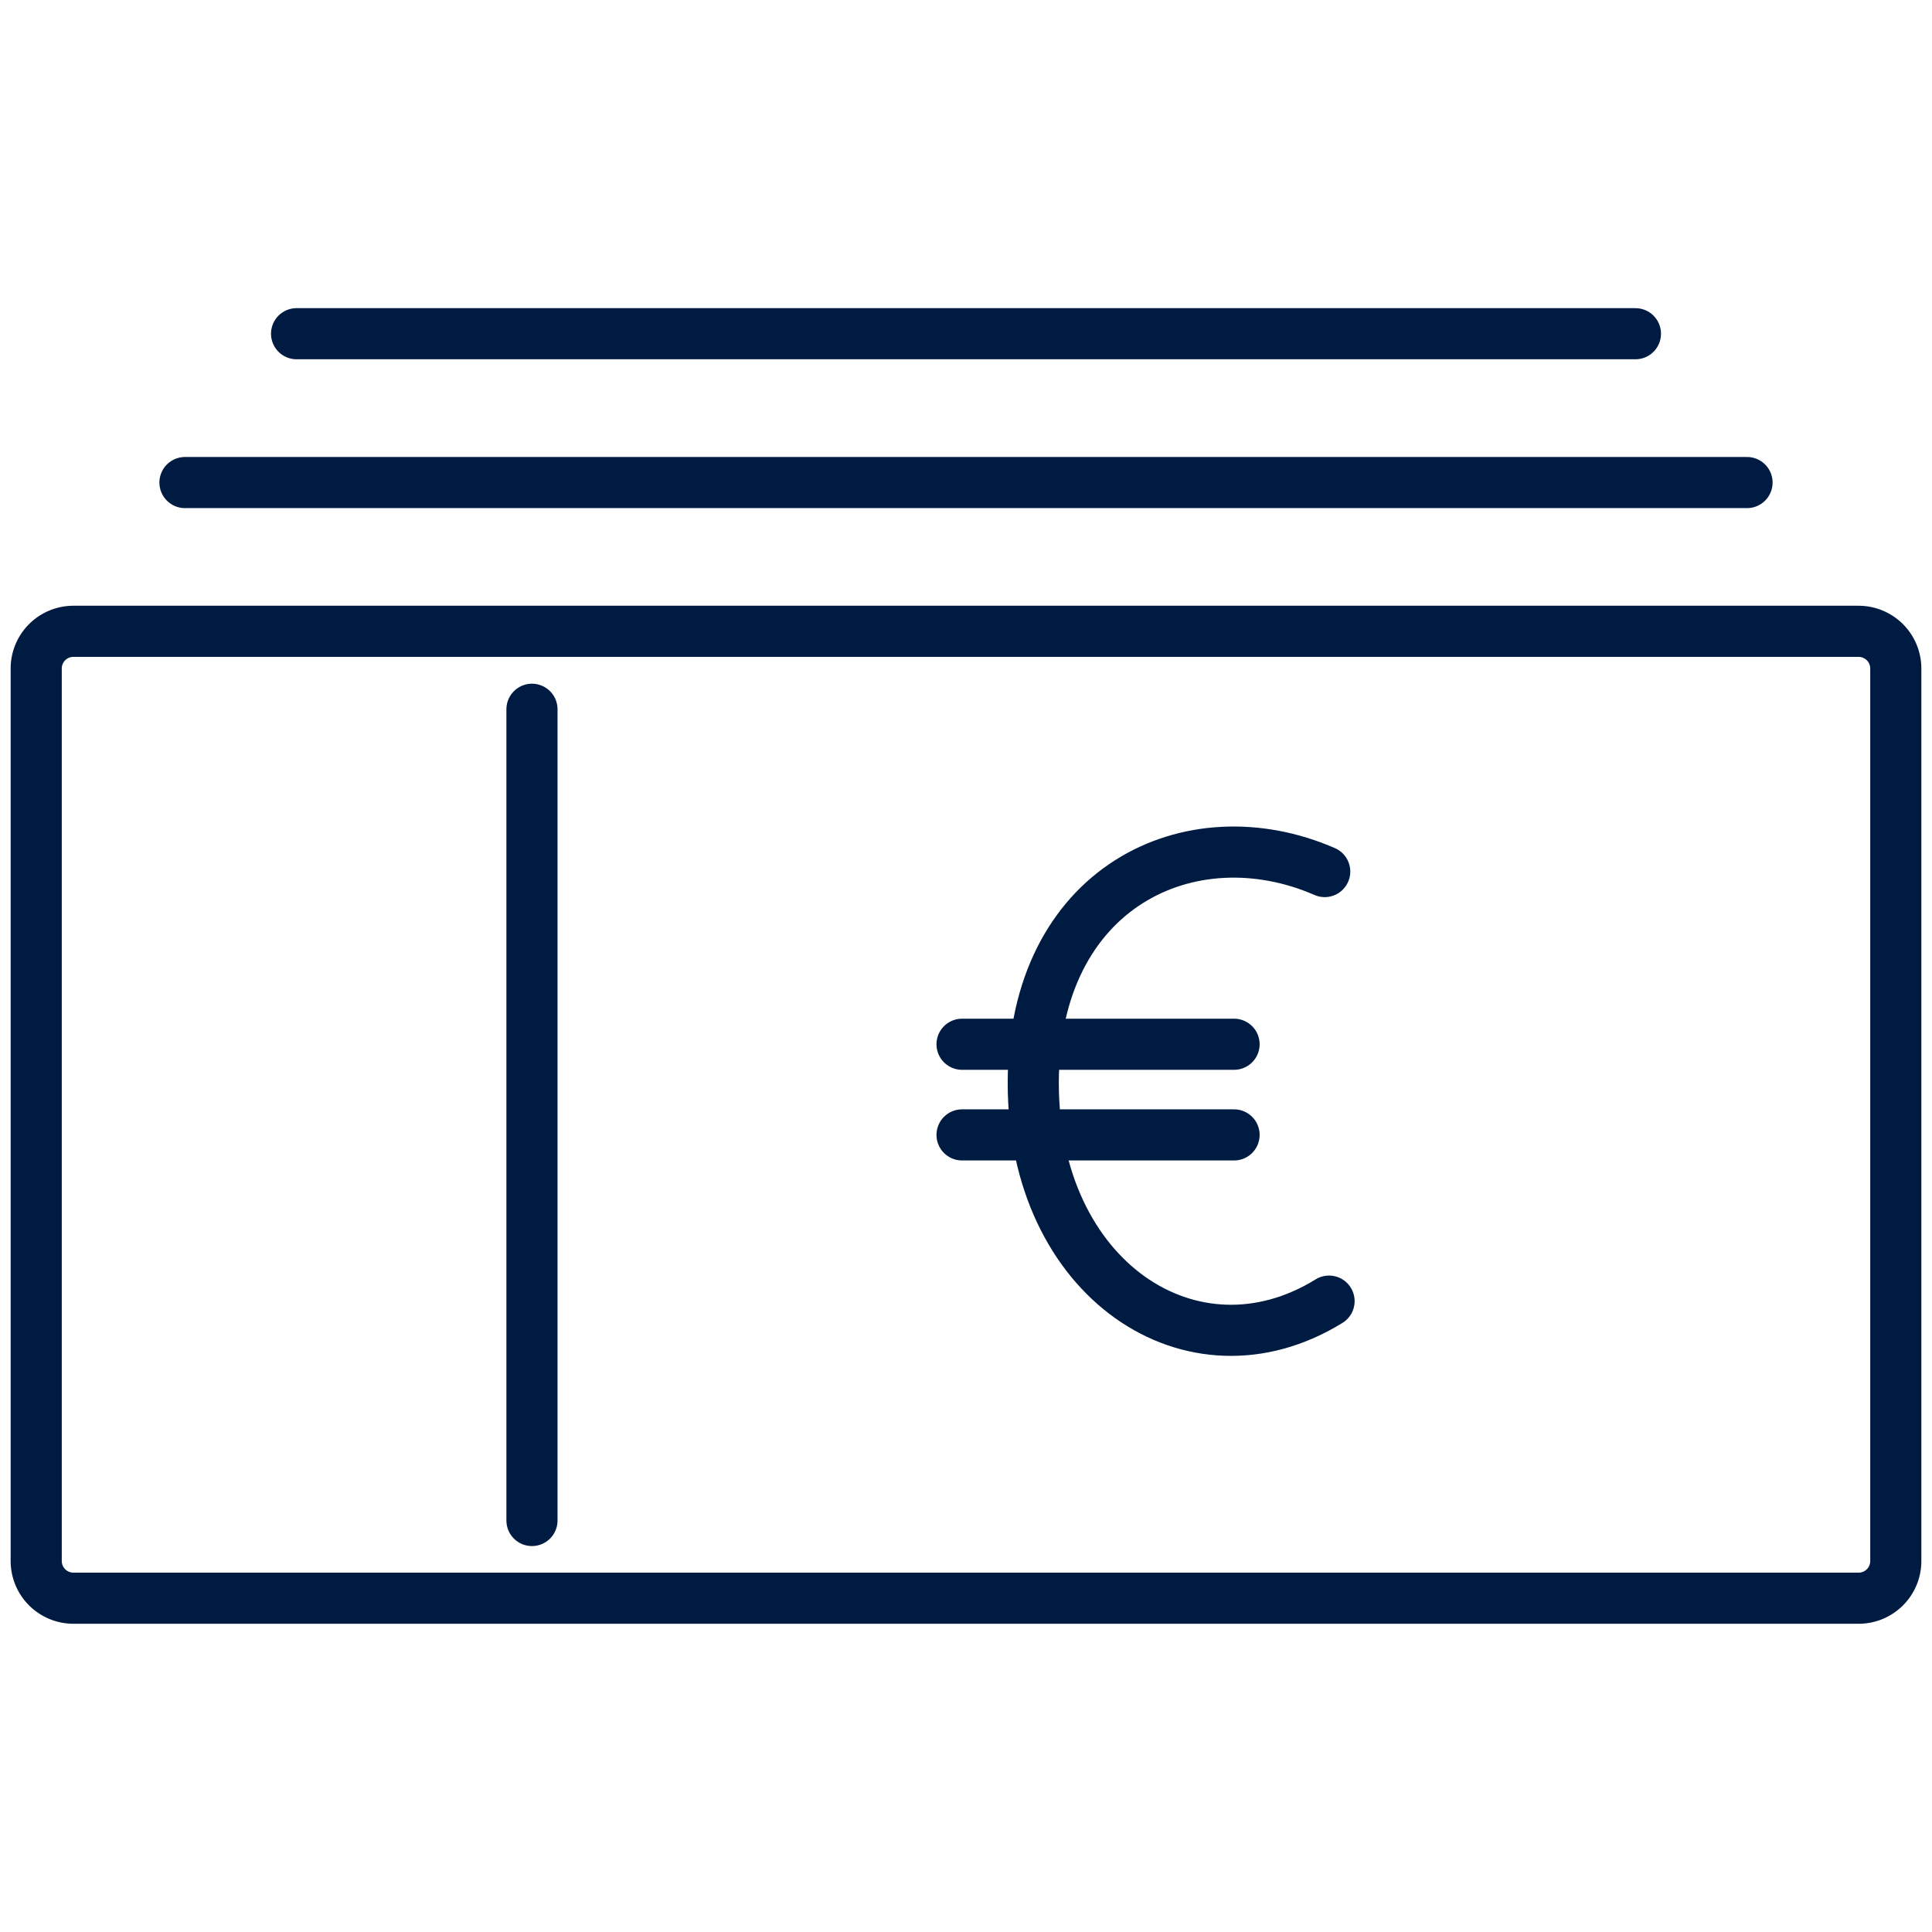
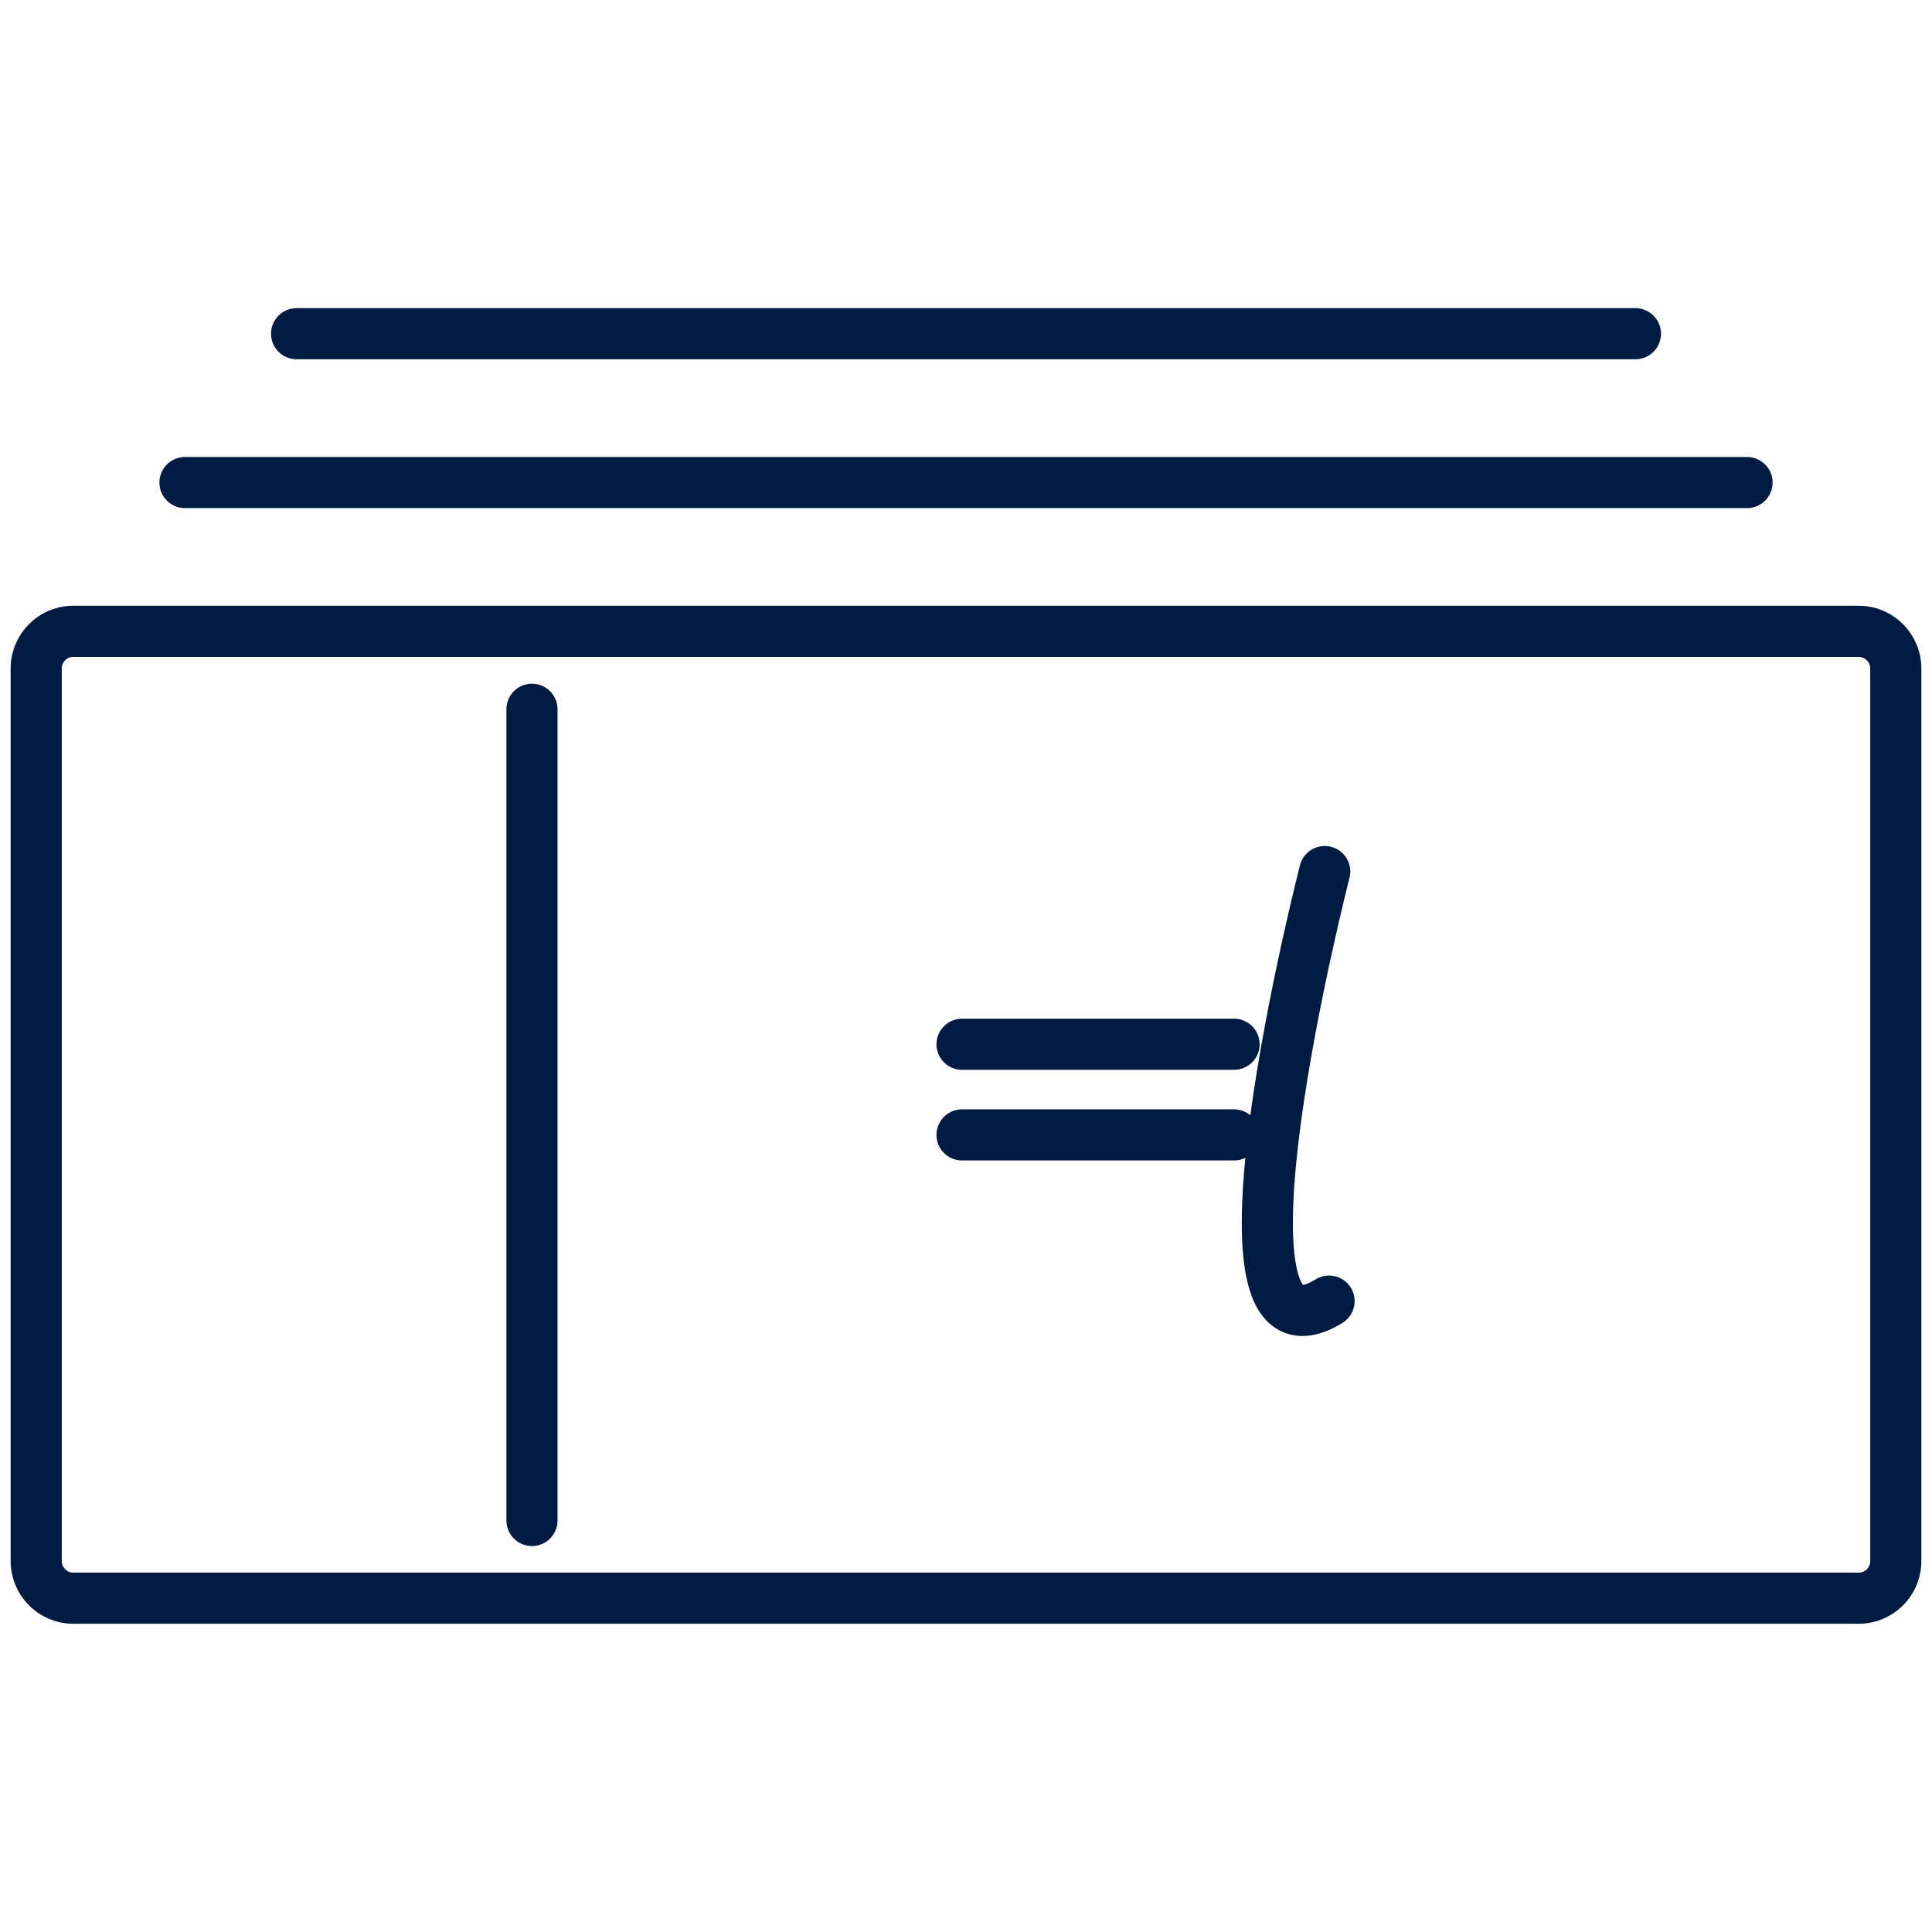
<svg xmlns="http://www.w3.org/2000/svg" viewBox="0 0 226.77 226.77">
  <defs>
    <style>.cls-1,.cls-2{fill:none;}.cls-2{stroke:#001b41;stroke-linecap:round;stroke-linejoin:round;stroke-width:6px;}</style>
  </defs>
  <g id="Ebene_2" data-name="Ebene 2">
    <g id="Ebene_7" data-name="Ebene 7">
      <rect class="cls-1" width="226.77" height="226.77" />
-       <rect class="cls-1" width="226.77" height="226.77" />
      <path class="cls-2" d="M8.62,74.1H218.15a4.37,4.37,0,0,1,4.37,4.37V183.23a4.36,4.36,0,0,1-4.36,4.36H8.62a4.37,4.37,0,0,1-4.37-4.37V78.46A4.37,4.37,0,0,1,8.62,74.1Z" />
      <line class="cls-2" x1="21.71" y1="56.64" x2="205.06" y2="56.64" />
      <line class="cls-2" x1="34.81" y1="39.17" x2="191.96" y2="39.17" />
      <line class="cls-2" x1="62.44" y1="83.25" x2="62.44" y2="178.47" />
-       <path class="cls-2" d="M155.49,102.3c-15.71-6.85-34.21,1.77-34.21,24.83S140,162.61,156,152.72" />
+       <path class="cls-2" d="M155.49,102.3S140,162.61,156,152.72" />
      <line class="cls-2" x1="112.92" y1="133.21" x2="144.85" y2="133.21" />
      <line class="cls-2" x1="112.92" y1="122.57" x2="144.85" y2="122.57" />
    </g>
  </g>
</svg>